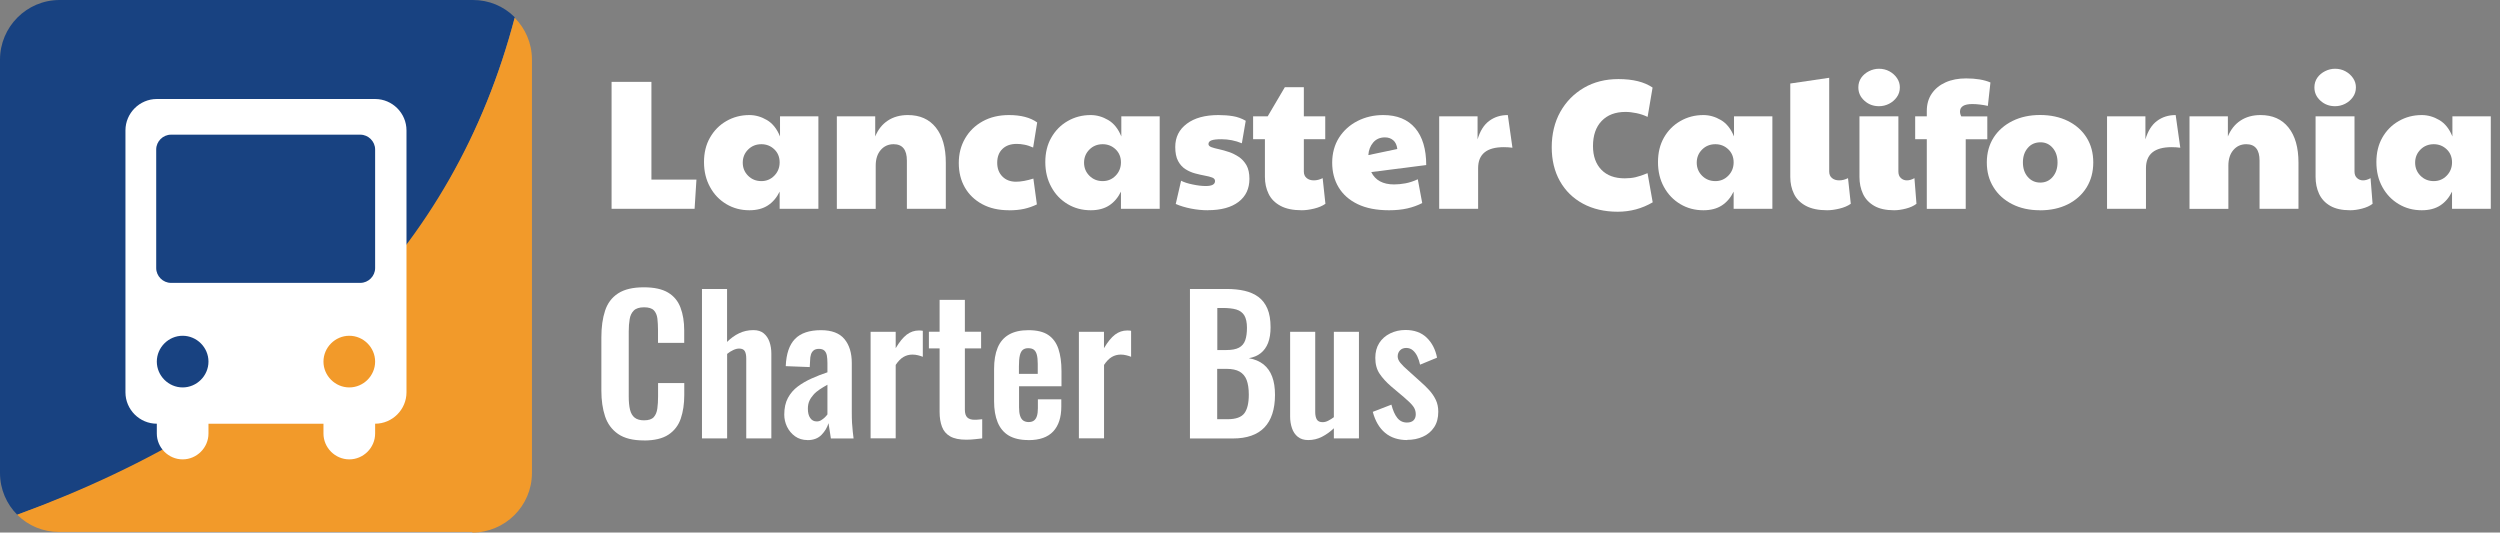
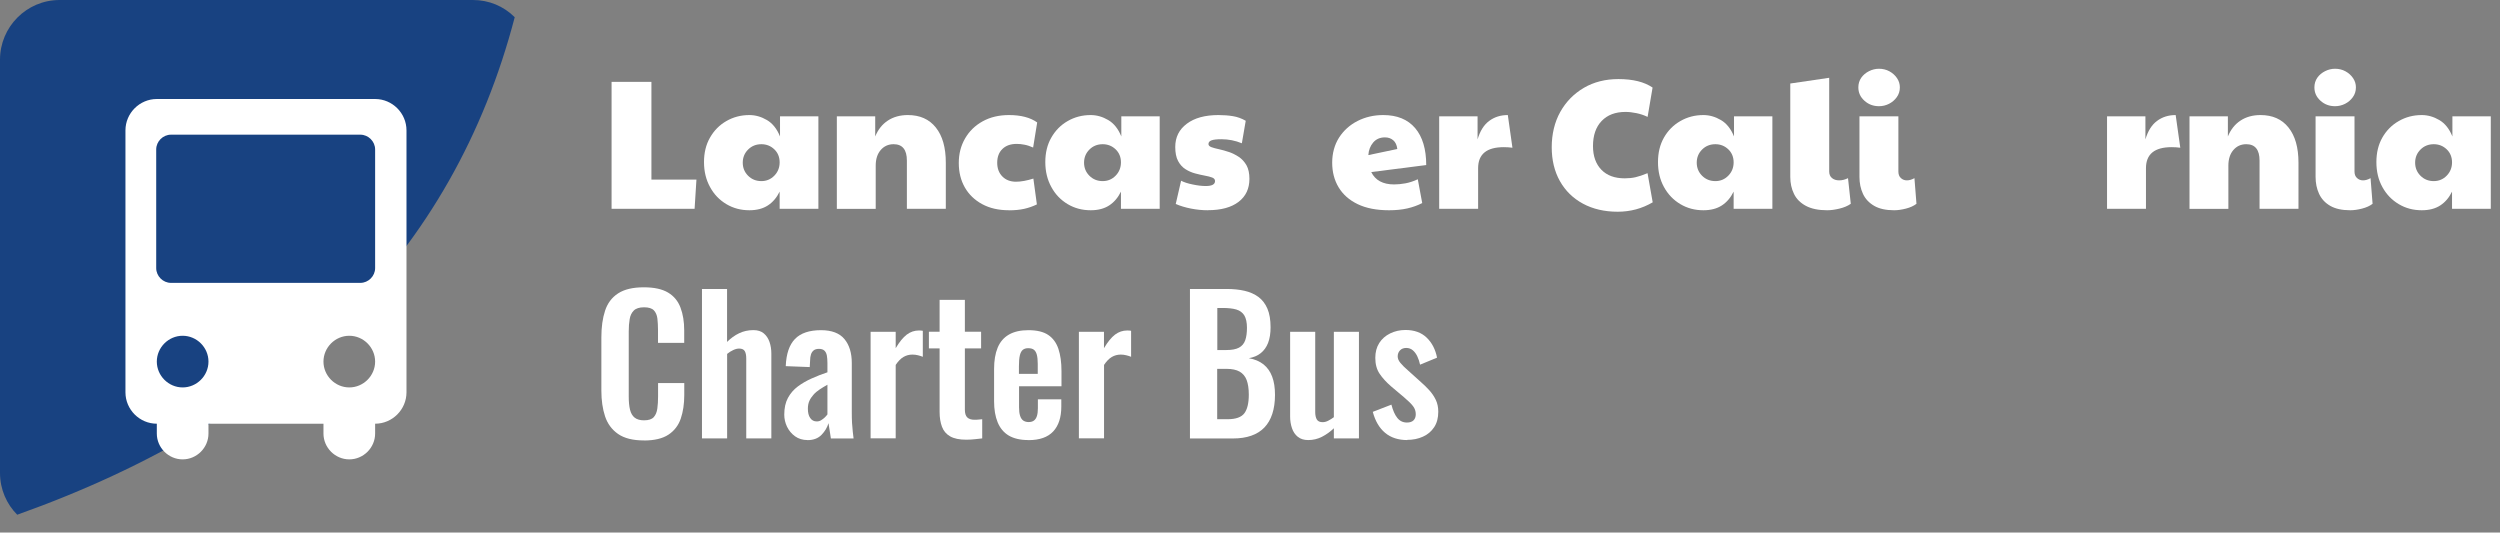
<svg xmlns="http://www.w3.org/2000/svg" id="Layer_1" data-name="Layer 1" viewBox="0 0 406.53 86.6">
  <rect x="0" y="0" width="406.53" height="86.6" fill="#808080" stroke="none" />
  <defs>
    <style>      .cls-1 {        fill: #184281;      }      .cls-2 {        isolation: isolate;      }      .cls-3 {        fill: #fff;      }      .cls-4 {        fill: #f29a2a;      }    </style>
  </defs>
  <g class="cls-2">
    <g class="cls-2">
      <g class="cls-2">
        <g class="cls-2">
          <path class="cls-3" d="M99.45,33.95V13.31h6.48v15.9h7.32l-.3,4.74h-13.5Z" />
          <path class="cls-3" d="M121.86,34.19c-1.38,0-2.63-.33-3.75-1s-2.01-1.59-2.65-2.78c-.65-1.18-.98-2.53-.98-4.05s.32-2.85.98-3.99c.65-1.14,1.53-2.04,2.65-2.68,1.12-.65,2.37-.98,3.75-.98.98,0,1.93.27,2.85.81s1.63,1.43,2.13,2.67v-3.27h6.24v15.03h-6.3v-2.79c-.48.98-1.12,1.73-1.92,2.25-.8.52-1.8.78-3,.78ZM123.81,29.45c.82,0,1.52-.29,2.1-.88.58-.59.87-1.32.87-2.17s-.29-1.57-.87-2.12c-.58-.55-1.28-.83-2.1-.83-.86,0-1.58.29-2.16.87s-.87,1.29-.87,2.13.29,1.55.87,2.13,1.3.87,2.16.87Z" />
          <path class="cls-3" d="M136.08,33.95v-15.03h6.24v3.27c.46-1.12,1.14-1.98,2.05-2.58.91-.6,2-.9,3.25-.9,1.96,0,3.48.67,4.56,2.03,1.08,1.35,1.62,3.25,1.62,5.71v7.5h-6.33v-7.83c0-1.78-.72-2.67-2.16-2.67-.86,0-1.56.32-2.1.95s-.81,1.47-.81,2.54v7.02h-6.33Z" />
          <path class="cls-3" d="M164.07,34.19c-1.68,0-3.13-.33-4.35-.99-1.22-.66-2.16-1.56-2.82-2.71-.66-1.15-.99-2.48-.99-3.98s.34-2.81,1.02-3.99c.68-1.18,1.63-2.11,2.86-2.79,1.23-.68,2.66-1.02,4.28-1.02,1.94,0,3.47.4,4.59,1.2l-.66,4.08c-.5-.22-.97-.38-1.41-.46-.44-.09-.86-.13-1.26-.13-.98,0-1.75.27-2.32.82-.57.55-.85,1.3-.85,2.24s.28,1.67.84,2.24c.56.57,1.3.85,2.22.85.8,0,1.74-.17,2.82-.51l.57,4.2c-.66.32-1.35.56-2.06.72s-1.54.24-2.47.24Z" />
          <path class="cls-3" d="M177.36,34.19c-1.38,0-2.63-.33-3.75-1s-2.01-1.59-2.65-2.78c-.65-1.18-.98-2.53-.98-4.05s.32-2.85.98-3.99c.65-1.14,1.53-2.04,2.65-2.68,1.12-.65,2.37-.98,3.75-.98.98,0,1.93.27,2.85.81s1.63,1.43,2.13,2.67v-3.27h6.24v15.03h-6.3v-2.79c-.48.98-1.12,1.73-1.92,2.25-.8.52-1.8.78-3,.78ZM179.31,29.45c.82,0,1.52-.29,2.1-.88.58-.59.87-1.32.87-2.17s-.29-1.57-.87-2.12c-.58-.55-1.28-.83-2.1-.83-.86,0-1.58.29-2.16.87s-.87,1.29-.87,2.13.29,1.55.87,2.13,1.3.87,2.16.87Z" />
          <path class="cls-3" d="M196.41,34.19c-.9,0-1.81-.09-2.73-.27-.92-.18-1.75-.43-2.49-.75l.87-3.78c.46.24,1.09.45,1.89.61.8.17,1.51.25,2.13.25,1,0,1.5-.27,1.5-.81,0-.26-.16-.45-.46-.57-.31-.12-.71-.22-1.2-.31-.49-.09-1.02-.21-1.58-.36-.56-.15-1.08-.38-1.57-.69-.49-.31-.89-.75-1.2-1.33s-.46-1.34-.46-2.28c0-1.58.62-2.84,1.88-3.78,1.25-.94,2.96-1.41,5.15-1.41.84,0,1.62.06,2.35.18.73.12,1.42.37,2.08.75l-.63,3.66c-1.06-.44-2.17-.66-3.33-.66-.74,0-1.27.06-1.6.18s-.5.32-.5.6c0,.22.16.39.48.51.32.12.73.23,1.25.34.51.11,1.04.26,1.6.45.56.19,1.1.46,1.6.79.51.34.92.79,1.25,1.36.32.57.48,1.31.48,2.21,0,1.6-.59,2.85-1.77,3.75-1.18.9-2.84,1.35-4.98,1.35Z" />
-           <path class="cls-3" d="M211.68,34.19c-1.42,0-2.58-.24-3.46-.72-.89-.48-1.54-1.13-1.93-1.95-.4-.82-.6-1.74-.6-2.76v-6.12h-1.92v-3.72h2.37l2.79-4.74h3.09v4.74h3.48v3.72h-3.48v5.25c0,.46.15.81.45,1.06s.69.38,1.17.38.96-.12,1.44-.36l.45,4.17c-.48.34-1.09.6-1.83.78-.74.18-1.41.27-2.01.27Z" />
          <path class="cls-3" d="M226.71,29.99c.58,0,1.19-.06,1.84-.18.65-.12,1.31-.34,2-.66l.72,3.87c-.74.38-1.54.67-2.42.87-.87.2-1.87.3-2.98.3-2.02,0-3.72-.33-5.09-.99s-2.4-1.57-3.1-2.73c-.7-1.16-1.05-2.5-1.05-4.02s.38-2.92,1.12-4.08c.75-1.16,1.75-2.06,3.01-2.7,1.26-.64,2.65-.96,4.17-.96,2.26,0,3.99.71,5.19,2.12s1.8,3.42,1.8,6.01l-8.94,1.14c.66,1.34,1.9,2.01,3.72,2.01ZM222.51,25.22l4.71-.99c-.08-.64-.3-1.12-.66-1.42-.36-.31-.81-.47-1.35-.47-.8,0-1.44.28-1.91.83-.47.55-.74,1.24-.79,2.05Z" />
          <path class="cls-3" d="M234.03,33.95v-15.03h6.24v3.75c.4-1.36,1.02-2.36,1.88-3,.85-.64,1.86-.96,3.04-.96l.75,5.31c-.48-.06-.95-.09-1.41-.09-2.78,0-4.17,1.14-4.17,3.42v6.6h-6.33Z" />
          <path class="cls-3" d="M263.07,34.43c-2.16,0-4.05-.44-5.66-1.31-1.61-.87-2.86-2.09-3.75-3.67-.89-1.58-1.33-3.42-1.33-5.52s.46-4.07,1.39-5.73c.93-1.66,2.21-2.96,3.84-3.92,1.63-.95,3.5-1.42,5.62-1.42,2.36,0,4.21.46,5.55,1.38l-.81,4.77c-.58-.28-1.18-.48-1.81-.61s-1.23-.2-1.79-.2c-1.64,0-2.93.49-3.87,1.47-.94.98-1.41,2.34-1.41,4.08,0,1.64.46,2.92,1.37,3.86.91.93,2.17,1.39,3.79,1.39.64,0,1.22-.06,1.75-.18s1.19-.34,1.96-.66l.84,4.74c-1.74,1.02-3.64,1.53-5.7,1.53Z" />
          <path class="cls-3" d="M276.99,34.19c-1.38,0-2.63-.33-3.75-1s-2.01-1.59-2.66-2.78c-.65-1.18-.97-2.53-.97-4.05s.32-2.85.97-3.99c.65-1.14,1.54-2.04,2.66-2.68,1.12-.65,2.37-.98,3.75-.98.98,0,1.93.27,2.85.81s1.63,1.43,2.13,2.67v-3.27h6.24v15.03h-6.3v-2.79c-.48.98-1.12,1.73-1.92,2.25-.8.52-1.8.78-3,.78ZM278.94,29.45c.82,0,1.52-.29,2.1-.88s.87-1.32.87-2.17-.29-1.57-.87-2.12-1.28-.83-2.1-.83c-.86,0-1.58.29-2.16.87s-.87,1.29-.87,2.13.29,1.55.87,2.13,1.3.87,2.16.87Z" />
          <path class="cls-3" d="M297.12,34.19c-1.42,0-2.58-.24-3.47-.72-.89-.48-1.54-1.13-1.93-1.95-.4-.82-.6-1.74-.6-2.76v-15.18l6.33-.93v15.24c0,.46.15.81.45,1.06.3.25.69.38,1.17.38s.96-.12,1.44-.36l.45,4.17c-.48.34-1.09.6-1.83.78-.74.18-1.41.27-2.01.27Z" />
          <path class="cls-3" d="M305.55,17.27c-.92,0-1.71-.29-2.37-.89-.66-.59-.99-1.31-.99-2.17,0-.6.16-1.12.48-1.58.32-.45.74-.8,1.26-1.06.52-.26,1.06-.39,1.62-.39.62,0,1.18.14,1.7.42.51.28.92.65,1.23,1.11.31.46.46.96.46,1.5,0,.6-.17,1.13-.5,1.59-.33.46-.75.82-1.26,1.08-.51.26-1.05.39-1.63.39ZM308.01,34.19c-1.34,0-2.43-.24-3.25-.72-.83-.48-1.44-1.13-1.82-1.95s-.57-1.74-.57-2.76v-9.84h6.33v8.97c0,.46.13.81.4,1.06.27.25.59.38.98.38s.81-.12,1.23-.36l.33,4.17c-.44.34-1.01.6-1.71.78-.7.18-1.34.27-1.92.27Z" />
-           <path class="cls-3" d="M313.32,33.95v-11.31h-1.89v-3.72h1.89v-.87c0-1.1.27-2.04.81-2.83.54-.79,1.29-1.4,2.25-1.83.96-.43,2.07-.64,3.33-.64,1.6,0,2.92.22,3.96.66l-.42,3.81c-.44-.1-.87-.17-1.29-.22s-.83-.08-1.23-.08c-1.34,0-2.01.41-2.01,1.23,0,.26.07.52.21.78h4.23v3.72h-3.51v11.31h-6.33Z" />
-           <path class="cls-3" d="M331.71,34.19c-1.7,0-3.2-.33-4.5-.99s-2.32-1.58-3.04-2.75c-.73-1.17-1.09-2.51-1.09-4.04s.38-2.91,1.12-4.06,1.77-2.04,3.08-2.69c1.3-.64,2.79-.96,4.47-.96s3.23.33,4.53.98c1.3.65,2.31,1.55,3.03,2.7.72,1.15,1.08,2.5,1.08,4.04s-.37,2.9-1.09,4.07c-.73,1.17-1.75,2.08-3.04,2.73-1.3.65-2.81.98-4.53.98ZM331.77,29.69c.82,0,1.49-.3,2.02-.92s.79-1.4.79-2.36-.26-1.74-.78-2.35c-.52-.61-1.18-.92-1.98-.92-.86,0-1.56.3-2.08.92-.53.61-.79,1.39-.79,2.35s.26,1.75.79,2.36c.53.61,1.21.92,2.03.92Z" />
          <path class="cls-3" d="M342.63,33.95v-15.03h6.24v3.75c.4-1.36,1.02-2.36,1.88-3,.85-.64,1.86-.96,3.04-.96l.75,5.31c-.48-.06-.95-.09-1.41-.09-2.78,0-4.17,1.14-4.17,3.42v6.6h-6.33Z" />
          <path class="cls-3" d="M356.04,33.95v-15.03h6.24v3.27c.46-1.12,1.14-1.98,2.05-2.58.91-.6,2-.9,3.25-.9,1.96,0,3.48.67,4.56,2.03,1.08,1.35,1.62,3.25,1.62,5.71v7.5h-6.33v-7.83c0-1.78-.72-2.67-2.16-2.67-.86,0-1.56.32-2.1.95s-.81,1.47-.81,2.54v7.02h-6.33Z" />
          <path class="cls-3" d="M379.71,17.27c-.92,0-1.71-.29-2.37-.89-.66-.59-.99-1.31-.99-2.17,0-.6.16-1.12.48-1.58.32-.45.74-.8,1.26-1.06.52-.26,1.06-.39,1.62-.39.62,0,1.19.14,1.7.42s.92.65,1.23,1.11c.31.46.46.96.46,1.5,0,.6-.17,1.13-.5,1.59-.33.46-.75.82-1.26,1.08-.51.26-1.06.39-1.64.39ZM382.17,34.19c-1.34,0-2.42-.24-3.25-.72-.83-.48-1.43-1.13-1.81-1.95-.38-.82-.57-1.74-.57-2.76v-9.84h6.33v8.97c0,.46.13.81.41,1.06.27.25.59.38.97.38.4,0,.81-.12,1.23-.36l.33,4.17c-.44.34-1.01.6-1.71.78-.7.18-1.34.27-1.92.27Z" />
          <path class="cls-3" d="M393.81,34.19c-1.38,0-2.63-.33-3.75-1s-2.01-1.59-2.66-2.78c-.65-1.18-.97-2.53-.97-4.05s.32-2.85.97-3.99c.65-1.14,1.54-2.04,2.66-2.68,1.12-.65,2.37-.98,3.75-.98.98,0,1.93.27,2.85.81s1.63,1.43,2.13,2.67v-3.27h6.24v15.03h-6.3v-2.79c-.48.98-1.12,1.73-1.92,2.25-.8.52-1.8.78-3,.78ZM395.76,29.45c.82,0,1.52-.29,2.1-.88s.87-1.32.87-2.17-.29-1.57-.87-2.12-1.28-.83-2.1-.83c-.86,0-1.58.29-2.16.87s-.87,1.29-.87,2.13.29,1.55.87,2.13,1.3.87,2.16.87Z" />
        </g>
      </g>
    </g>
  </g>
  <path class="cls-1" d="M76.8,0H9.7C4.3,0,0,4.4,0,9.7v67.2c0,2.7,1.1,5.1,2.8,6.8C46.6,68.1,73.7,41.1,83.7,2.8,81.9,1,79.5,0,76.9,0h-.1Z" />
-   <path class="cls-4" d="M76.8,86.6c5.3,0,9.7-4.3,9.7-9.7V9.7c0-2.7-1.1-5.1-2.8-6.8C73.8,40.5,46.9,67.5,2.8,83.7c1.8,1.8,4.2,2.8,6.8,2.8h67.2v.1Z" />
  <path class="cls-3" d="M61,16.1H25.5c-2.8,0-5.1,2.3-5.1,5.1v42.6c0,2.8,2.3,5.1,5.1,5.1h0v1.6c0,2.3,1.9,4.2,4.2,4.2s4.2-1.9,4.2-4.2v-1.6h18.7v1.6c0,2.3,1.9,4.2,4.2,4.2s4.2-1.9,4.2-4.2v-1.6h0c2.8,0,5.1-2.3,5.1-5.1V21.2c0-2.8-2.3-5.1-5.1-5.1ZM29.7,63h0c-2.3,0-4.2-1.9-4.2-4.2s1.9-4.2,4.2-4.2h0c2.3,0,4.2,1.9,4.2,4.2s-1.9,4.2-4.2,4.2ZM56.8,63h0c-2.3,0-4.2-1.9-4.2-4.2s1.9-4.2,4.2-4.2h0c2.3,0,4.2,1.9,4.2,4.2s-1.9,4.2-4.2,4.2ZM61,43.6c0,1.3-1.1,2.4-2.4,2.4h-30.8c-1.3,0-2.4-1.1-2.4-2.4v-19.3c0-1.3,1.1-2.4,2.4-2.4h30.8c1.3,0,2.4,1.1,2.4,2.4v19.3Z" />
  <g>
    <path class="cls-3" d="M104.7,71.62c-1.78,0-3.18-.35-4.19-1.05-1.01-.7-1.72-1.66-2.12-2.87s-.6-2.6-.6-4.18v-8.67c0-1.66.2-3.1.6-4.32s1.1-2.16,2.12-2.82c1.01-.66,2.4-.99,4.19-.99,1.68,0,2.99.29,3.94.86.95.57,1.62,1.38,2.02,2.45.4,1.06.6,2.29.6,3.69v2.04h-4.26v-2.1c0-.68-.04-1.3-.1-1.86-.07-.56-.26-1-.57-1.33s-.85-.5-1.6-.5-1.32.18-1.67.53c-.35.35-.58.82-.67,1.41-.1.59-.15,1.25-.15,1.99v10.56c0,.88.07,1.6.21,2.17.14.57.39,1,.76,1.29s.88.43,1.52.43c.74,0,1.26-.17,1.58-.52.31-.35.5-.81.58-1.4.08-.58.12-1.23.12-1.95v-2.19h4.26v1.95c0,1.44-.19,2.71-.57,3.83-.38,1.11-1.05,1.98-2,2.61-.95.63-2.29.95-4,.95Z" />
    <path class="cls-3" d="M114.15,71.29v-24.3h4.08v8.61c.6-.6,1.25-1.07,1.96-1.41.71-.34,1.48-.51,2.33-.51.7,0,1.26.18,1.68.53.42.35.73.82.93,1.39.2.58.3,1.21.3,1.89v13.8h-4.08v-12.99c0-.52-.08-.92-.24-1.2-.16-.28-.47-.42-.93-.42-.28,0-.6.08-.94.24-.35.16-.69.37-1,.63v13.74h-4.08Z" />
    <path class="cls-3" d="M131.31,71.56c-.78,0-1.46-.21-2.02-.61-.57-.41-1-.93-1.31-1.56-.3-.63-.45-1.28-.45-1.96,0-1.08.2-1.99.6-2.73s.94-1.36,1.61-1.86c.67-.5,1.42-.93,2.25-1.3.83-.37,1.68-.71,2.56-1v-1.5c0-.5-.04-.92-.1-1.26-.07-.34-.21-.6-.41-.78-.2-.18-.49-.27-.87-.27-.36,0-.65.08-.85.24s-.36.38-.45.67c-.09.29-.14.62-.14,1l-.06,1.05-3.9-.15c.08-2,.58-3.47,1.5-4.42s2.33-1.43,4.23-1.43c1.74,0,3.01.48,3.81,1.44.8.96,1.2,2.26,1.2,3.9v8.01c0,.64.01,1.22.04,1.74.03.52.07.99.12,1.41.05.42.09.79.13,1.11h-3.69c-.06-.4-.13-.86-.21-1.37-.08-.51-.14-.88-.18-1.12-.2.7-.58,1.33-1.14,1.91-.56.57-1.32.85-2.28.85ZM132.81,68.53c.26,0,.5-.06.72-.2.22-.13.42-.29.6-.46.18-.18.32-.34.42-.48v-4.83c-.46.26-.89.52-1.28.78-.39.26-.73.54-1,.86-.28.31-.5.64-.66,1-.16.36-.24.78-.24,1.26,0,.64.12,1.15.38,1.51.25.37.6.56,1.06.56Z" />
    <path class="cls-3" d="M141.57,71.29v-17.34h4.08v2.67c.6-1.02,1.2-1.75,1.8-2.21.6-.45,1.26-.67,1.98-.67.12,0,.23,0,.32.01.09.01.19.03.31.04v4.23c-.24-.1-.51-.18-.79-.25-.29-.07-.59-.11-.89-.11-.54,0-1.03.13-1.47.39-.44.26-.86.69-1.26,1.29v11.94h-4.08Z" />
    <path class="cls-3" d="M157.11,71.5c-1.1,0-1.97-.18-2.6-.54s-1.08-.88-1.33-1.56c-.26-.68-.39-1.49-.39-2.43v-10.32h-1.74v-2.7h1.74v-5.19h4.11v5.19h2.64v2.7h-2.64v9.96c0,.6.13,1.02.39,1.27.26.25.65.38,1.17.38.22,0,.43,0,.64-.03.21-.02.42-.04.62-.06v3.12c-.34.04-.74.08-1.18.13-.45.05-.93.08-1.43.08Z" />
    <path class="cls-3" d="M167.22,71.56c-1.3,0-2.36-.25-3.18-.73-.82-.49-1.42-1.21-1.81-2.16-.39-.95-.58-2.09-.58-3.43v-5.22c0-1.38.19-2.54.58-3.48.39-.94,1-1.65,1.83-2.13.83-.48,1.89-.72,3.17-.72,1.38,0,2.46.26,3.23.78.77.52,1.32,1.28,1.65,2.26.33.99.5,2.2.5,3.62v2.46h-6.9v3.42c0,.56.05,1.02.17,1.38.11.36.29.62.52.78.24.16.53.24.87.24.36,0,.65-.08.87-.25.22-.17.38-.42.48-.75.1-.33.15-.75.15-1.25v-1.44h3.81v1.17c0,1.76-.44,3.11-1.32,4.05-.88.94-2.22,1.41-4.02,1.41ZM165.69,60.79h3.06v-1.65c0-.6-.05-1.08-.15-1.46-.1-.37-.26-.64-.48-.81-.22-.17-.53-.25-.93-.25-.36,0-.65.09-.87.27-.22.18-.38.48-.48.9-.1.42-.15,1.02-.15,1.8v1.2Z" />
    <path class="cls-3" d="M175.44,71.29v-17.34h4.08v2.67c.6-1.02,1.2-1.75,1.8-2.21.6-.45,1.26-.67,1.98-.67.12,0,.23,0,.32.01.09.01.19.03.31.04v4.23c-.24-.1-.5-.18-.79-.25s-.58-.11-.88-.11c-.54,0-1.03.13-1.47.39-.44.26-.86.69-1.26,1.29v11.94h-4.08Z" />
    <path class="cls-3" d="M193.5,71.29v-24.3h5.97c1.08,0,2.06.1,2.92.3.87.2,1.62.54,2.25,1,.63.47,1.12,1.11,1.46,1.91s.51,1.81.51,3.03c0,.98-.13,1.82-.4,2.52-.27.7-.67,1.25-1.19,1.67s-1.17.69-1.95.83c.96.16,1.75.5,2.39,1,.63.51,1.1,1.17,1.41,2,.31.82.46,1.81.46,2.97s-.15,2.19-.44,3.08c-.29.89-.72,1.63-1.29,2.22-.57.59-1.28,1.04-2.13,1.33-.85.3-1.84.45-2.98.45h-6.99ZM197.94,56.92h1.5c.88,0,1.56-.13,2.04-.39.48-.26.82-.66,1.01-1.2.19-.54.28-1.22.28-2.04s-.14-1.52-.43-2c-.29-.47-.73-.79-1.3-.96-.58-.17-1.32-.25-2.22-.25h-.87v6.84ZM197.94,68.17h1.68c1.34,0,2.25-.33,2.73-.97.48-.65.72-1.66.72-3.02,0-.98-.12-1.77-.35-2.38-.23-.61-.61-1.06-1.14-1.37-.53-.3-1.24-.45-2.12-.45h-1.53v8.19Z" />
    <path class="cls-3" d="M212.73,71.56c-.68,0-1.24-.17-1.68-.52s-.76-.82-.96-1.41c-.2-.59-.3-1.21-.3-1.88v-13.8h4.08v13.05c0,.52.09.93.26,1.21.17.29.48.44.95.44.3,0,.6-.08.91-.24s.62-.35.91-.57v-13.89h4.08v17.34h-4.08v-1.65c-.58.56-1.22,1.02-1.92,1.38-.7.36-1.45.54-2.25.54Z" />
    <path class="cls-3" d="M228.84,71.56c-1.46,0-2.66-.39-3.6-1.17-.94-.78-1.61-1.92-2.01-3.42l3.03-1.17c.24.94.56,1.66.96,2.16s.92.75,1.56.75c.48,0,.84-.12,1.08-.36.24-.24.36-.57.36-.99,0-.48-.14-.92-.44-1.31-.29-.39-.79-.87-1.48-1.46l-2.1-1.77c-.76-.66-1.38-1.33-1.85-2.03-.47-.69-.71-1.55-.71-2.59,0-.94.21-1.74.64-2.42.43-.67,1.02-1.19,1.77-1.56s1.58-.56,2.5-.56c1.44,0,2.59.42,3.45,1.25.86.83,1.42,1.92,1.68,3.25l-2.76,1.14c-.1-.48-.25-.92-.44-1.33s-.44-.75-.73-1c-.3-.26-.66-.39-1.08-.39s-.76.13-1.01.39-.38.59-.38.99c0,.34.14.69.44,1.05.29.36.71.77,1.24,1.23l2.13,1.92c.46.4.9.83,1.32,1.29s.77.97,1.05,1.54c.28.57.42,1.23.42,1.96,0,1-.22,1.84-.67,2.52-.45.68-1.06,1.2-1.83,1.54-.77.35-1.62.52-2.57.52Z" />
  </g>
</svg>